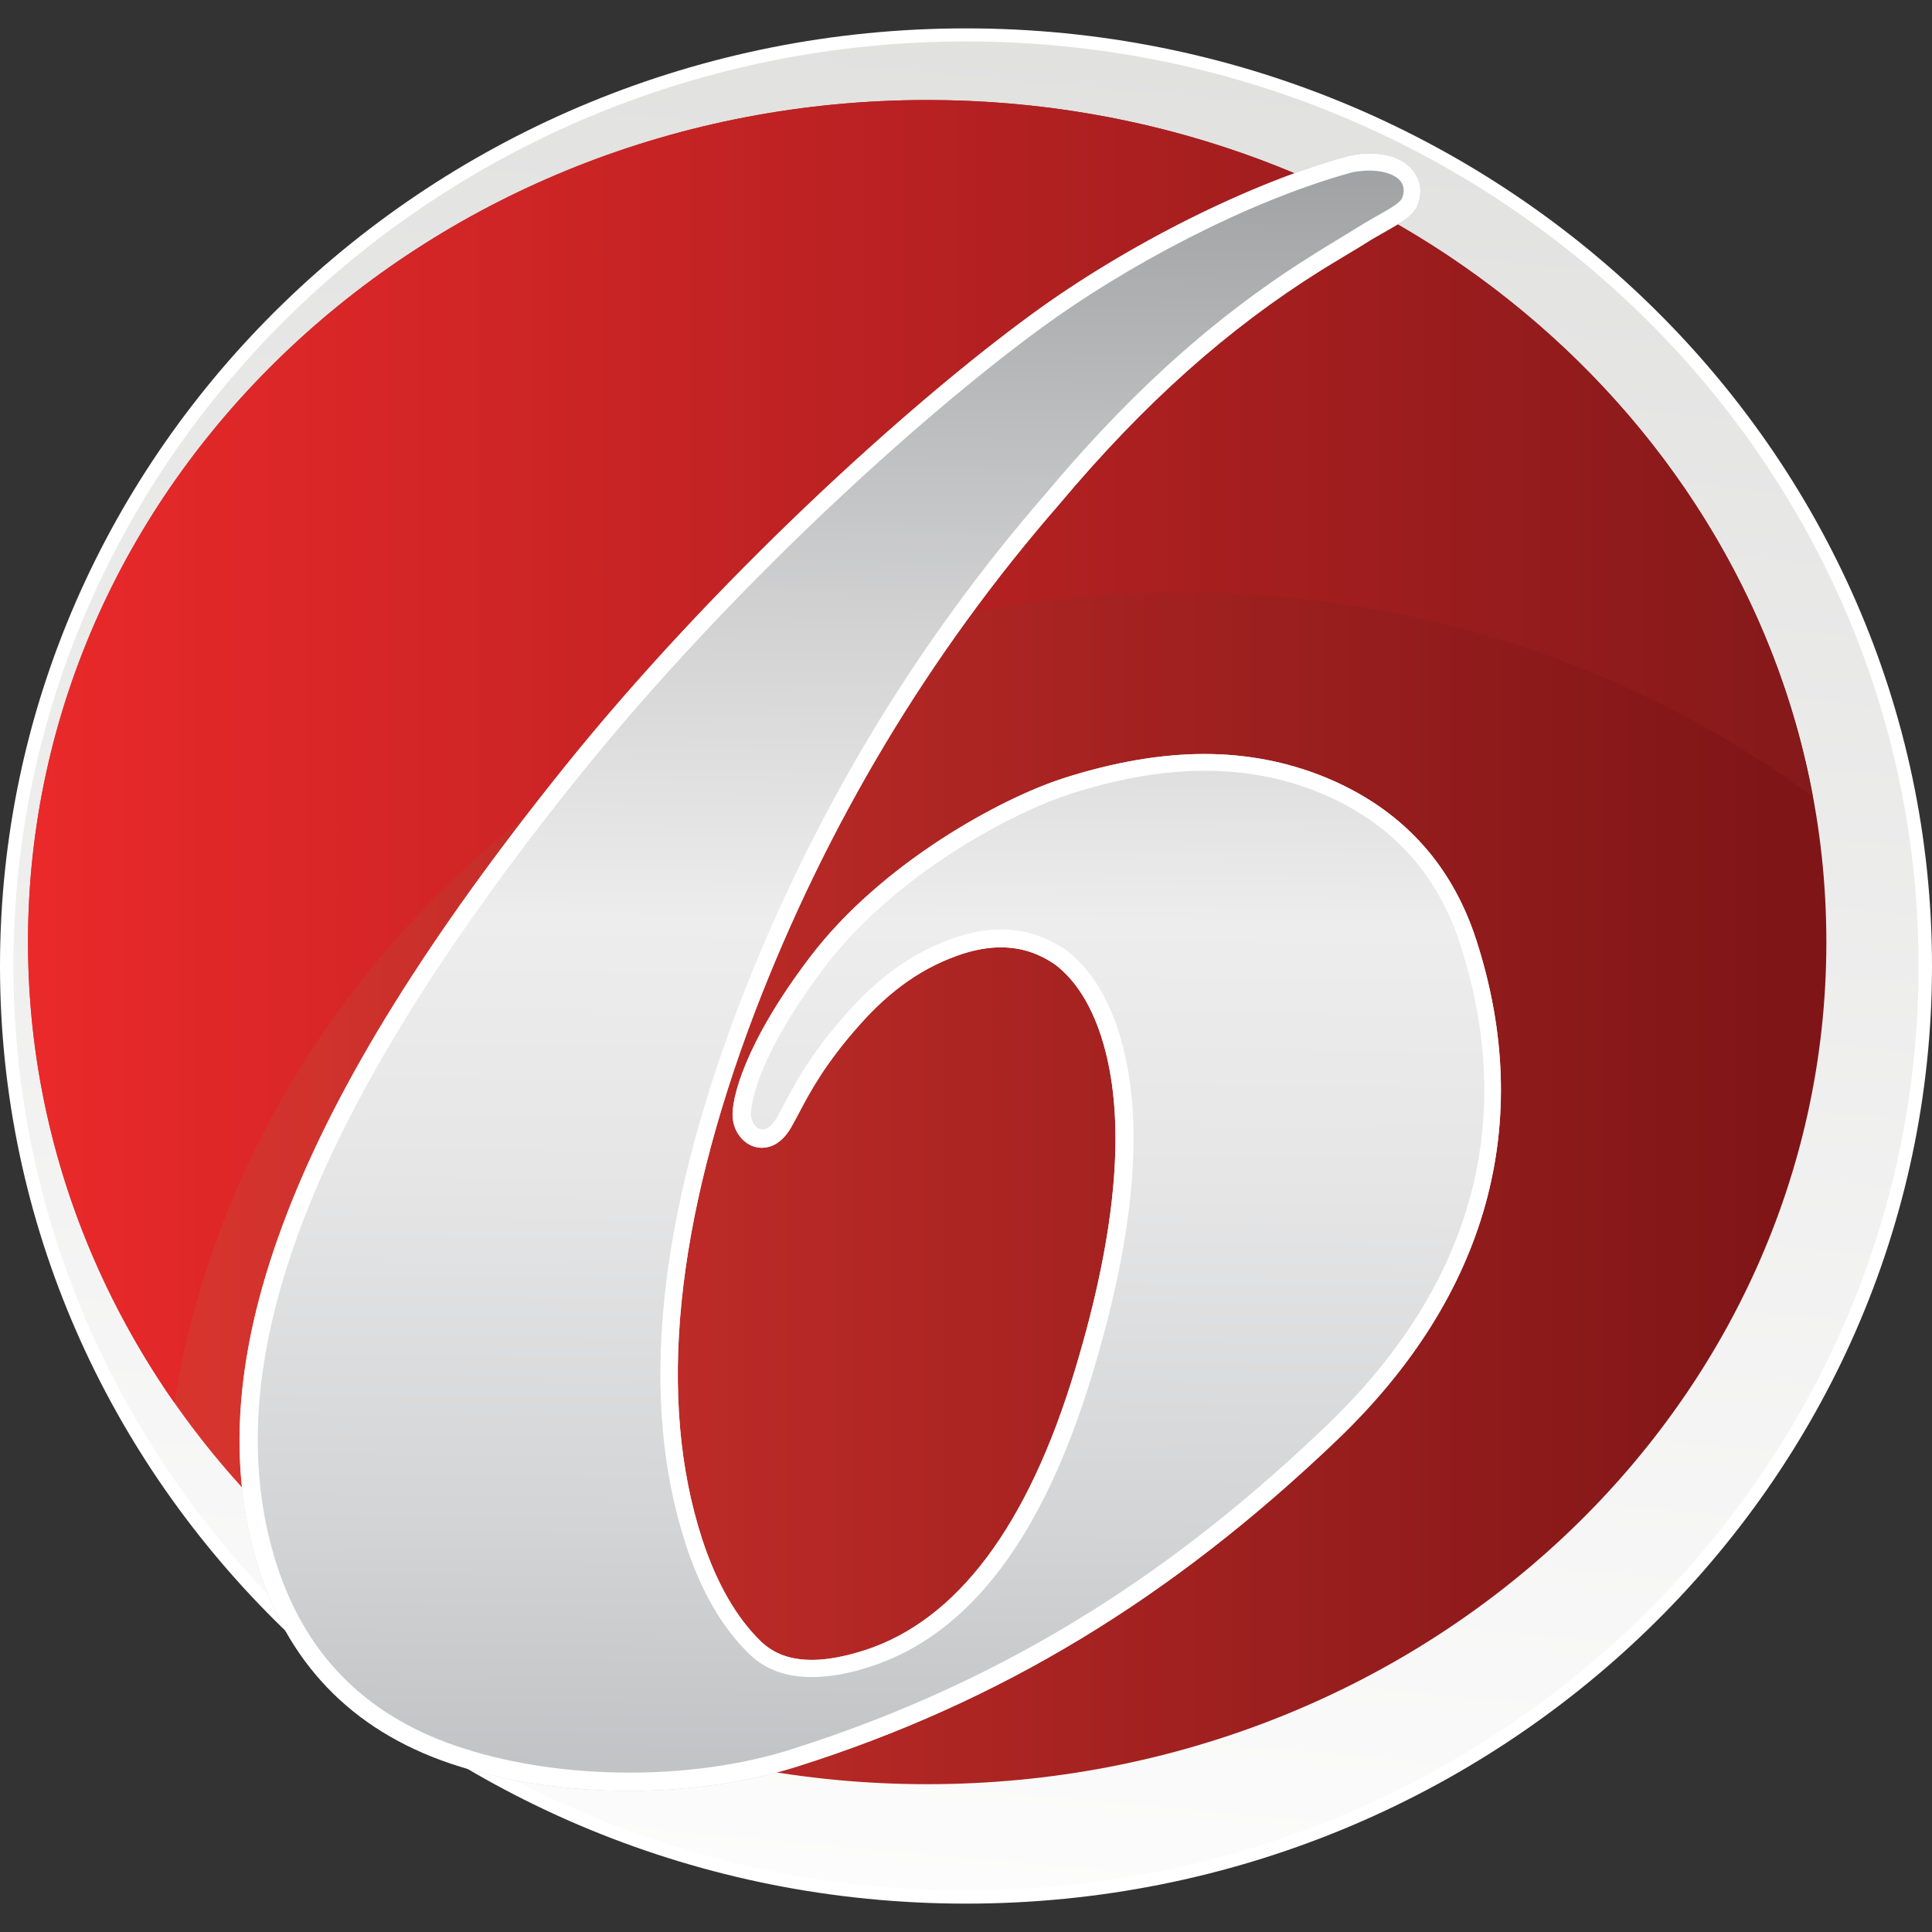
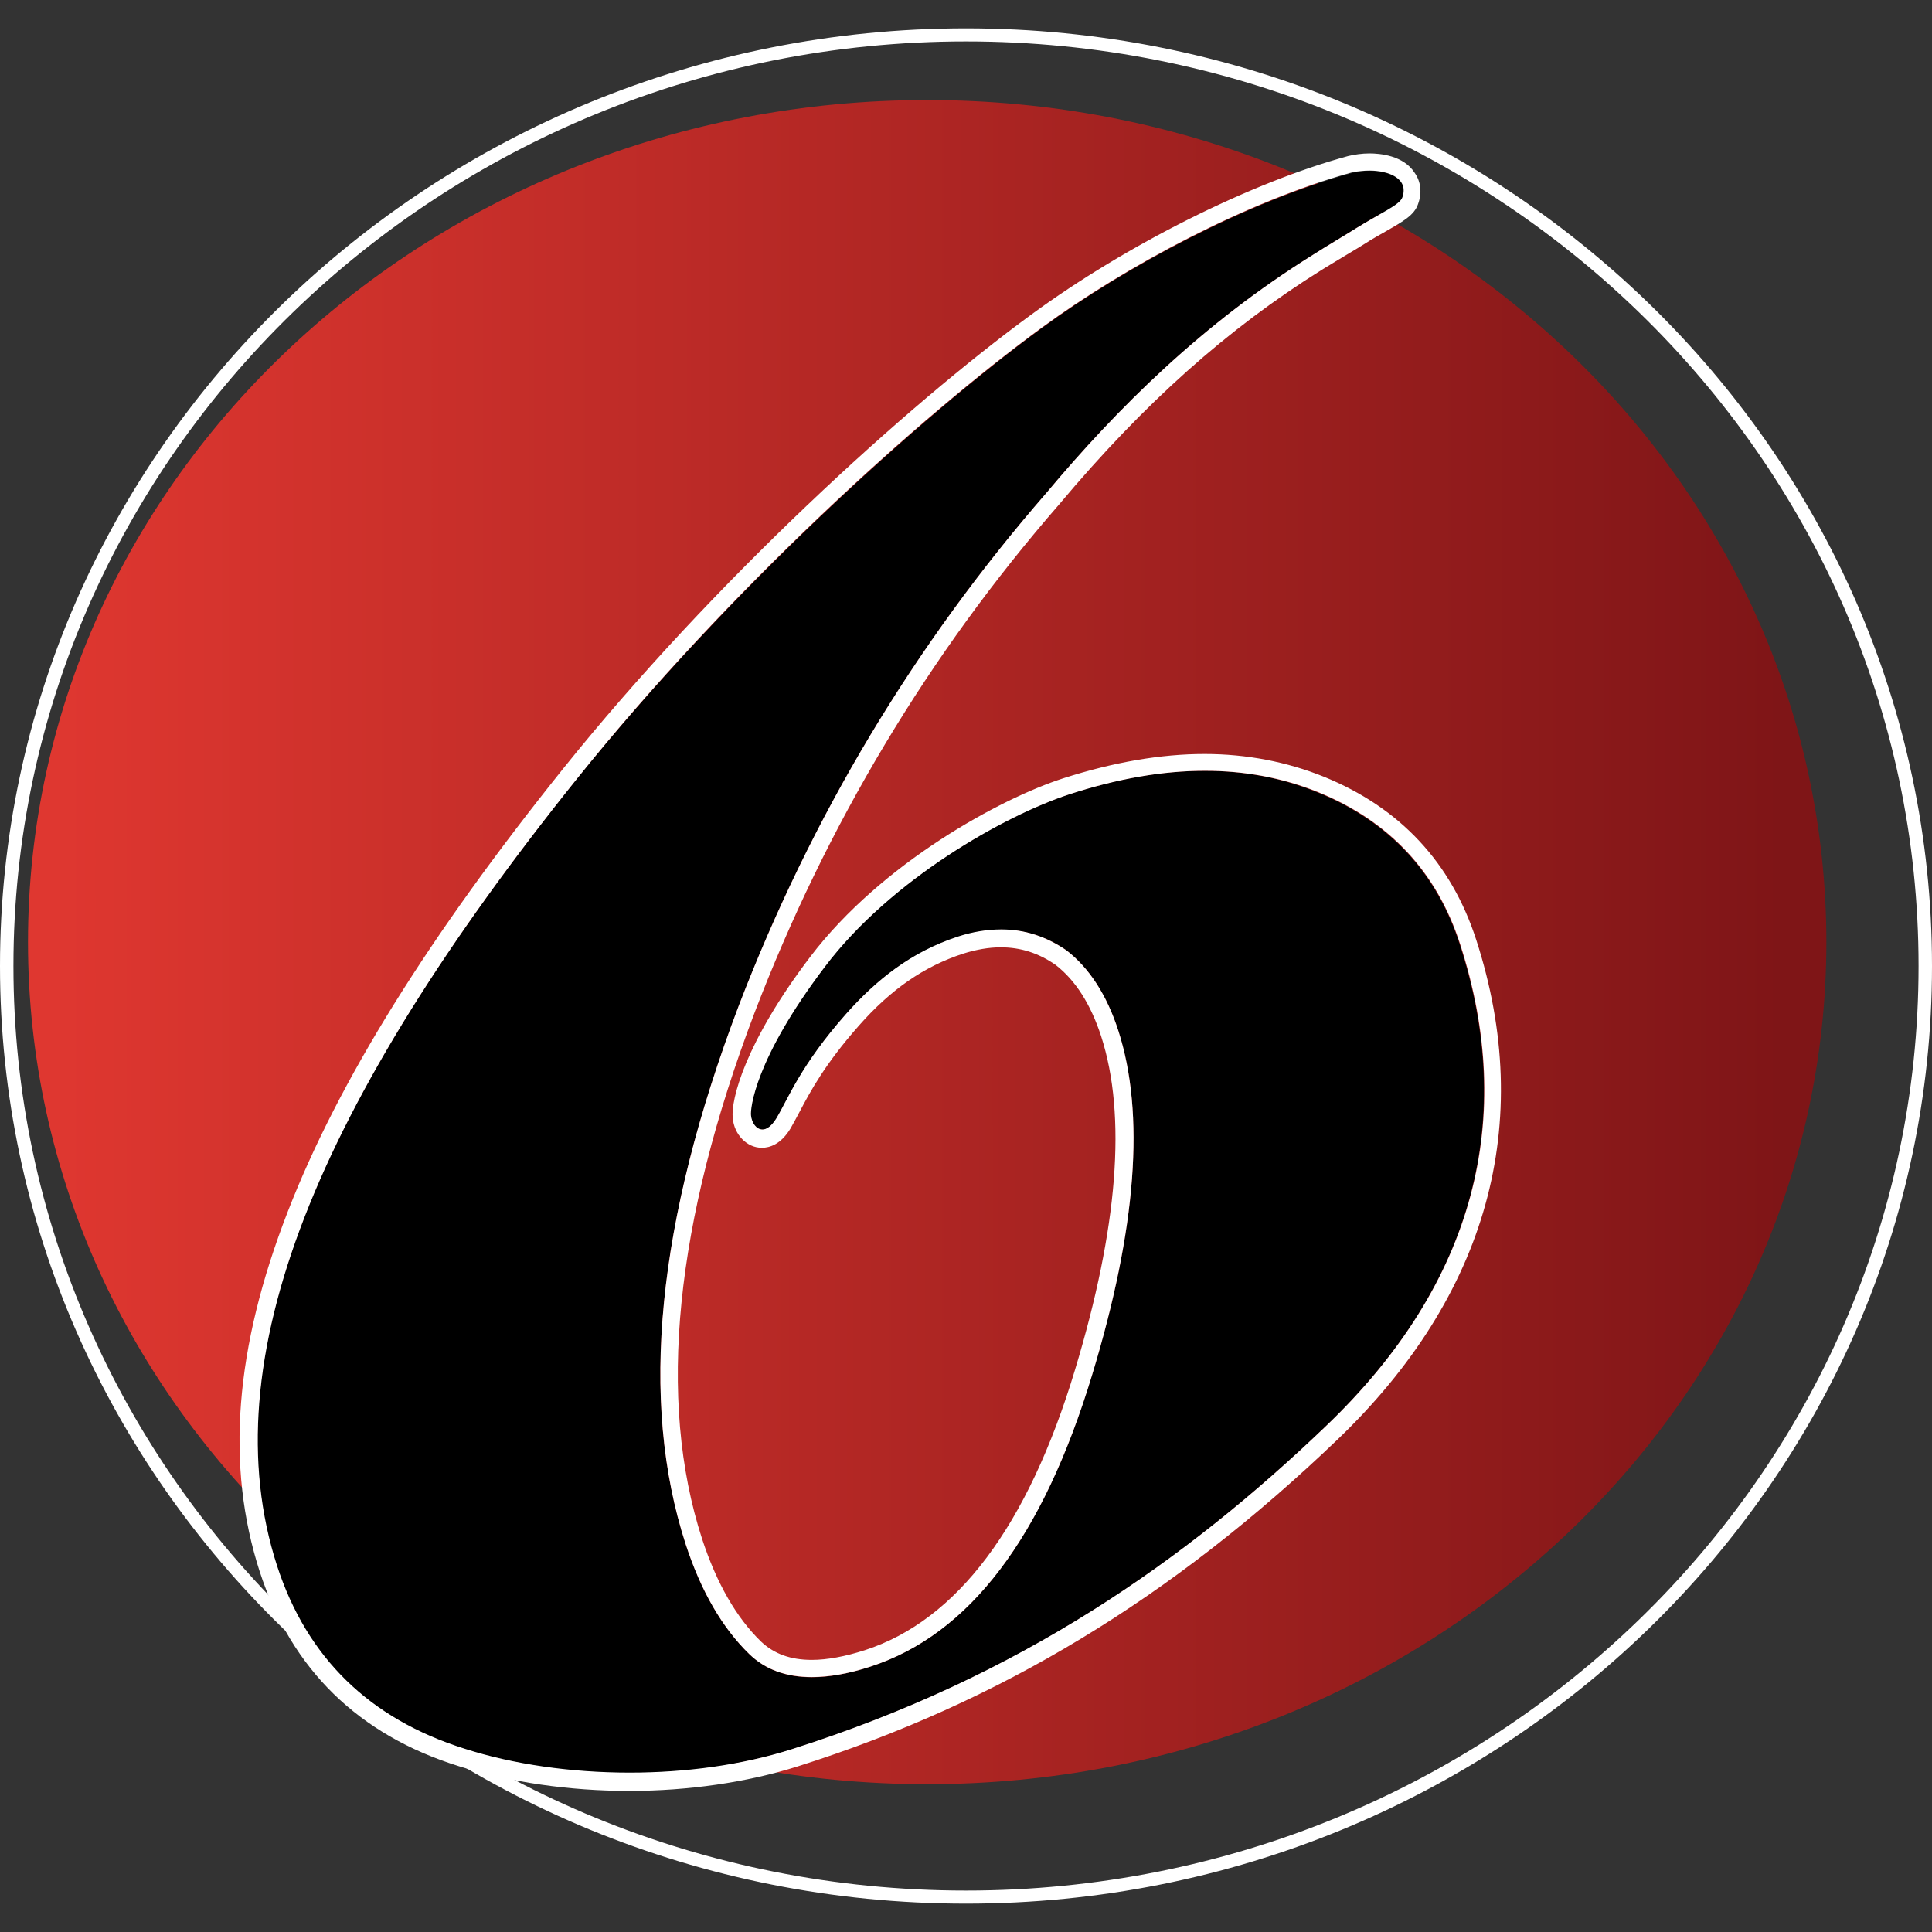
<svg xmlns="http://www.w3.org/2000/svg" version="1.1" id="Layer_1" x="0" y="0" viewBox="0 0 517.6 517.6" xml:space="preserve">
  <rect x="0" y="0" width="517.6" height="517.6" fill="#333333" stroke="none" />
  <style>.st1{fill:#fff}</style>
  <linearGradient id="SVGID_1_" gradientUnits="userSpaceOnUse" x1="231.707" y1="-40.367" x2="287.491" y2="578.893" gradientTransform="matrix(1 0 0 -1 0 519.2)">
    <stop offset="0" stop-color="#fff" />
    <stop offset="1" stop-color="#dddddc" />
  </linearGradient>
-   <path d="M258.8 9.9C117.2 9.9 2.3 121.4 2.3 258.8s114.8 248.9 256.5 248.9c141.6 0 256.5-111.4 256.5-248.9 0-137.4-114.9-248.9-256.5-248.9zm-10.4 454.2c-124.9 0-226.1-94.8-226.1-211.7 0-117 101.2-211.8 226.1-211.8s226.1 94.8 226.1 211.7c0 117-101.3 211.8-226.1 211.8z" fill="url(#SVGID_1_)" />
  <path class="st1" d="M258.8 7.6C116.1 7.6 0 120.3 0 258.8S116.1 510 258.8 510s258.8-112.7 258.8-251.2S401.5 7.6 258.8 7.6zm0 498.9C118.1 506.5 3.6 395.4 3.6 258.8S118.1 11.1 258.8 11.1 514 122.2 514 258.8 399.5 506.5 258.8 506.5z" />
  <linearGradient id="SVGID_2_" gradientUnits="userSpaceOnUse" x1="13.479" y1="266.8" x2="477.46" y2="266.8" gradientTransform="matrix(1 0 0 -1 0 519.2)">
    <stop offset="0" stop-color="#df3730" />
    <stop offset="1" stop-color="#7f1517" />
  </linearGradient>
  <path d="M248.4 478C115.4 478 7.5 377 7.5 252.4S115.3 26.8 248.4 26.8c133 0 240.9 101 240.9 225.6S381.4 478 248.4 478z" fill="url(#SVGID_2_)" />
  <linearGradient id="SVGID_3_" gradientUnits="userSpaceOnUse" x1="7.5" y1="317.9" x2="485.7" y2="317.9" gradientTransform="matrix(1 0 0 -1 0 519.2)">
    <stop offset="0" stop-color="#ea292a" />
    <stop offset="1" stop-color="#85191a" />
  </linearGradient>
-   <path d="M46.7 375.8C22 340.3 7.5 297.9 7.5 252.4c0-124.6 107.8-225.6 240.9-225.6 118.9 0 217.6 80.6 237.3 186.7-46.5-34.4-105.2-54.8-169-54.8-136.8-.1-250.1 94.2-270 217.1z" fill="url(#SVGID_3_)" />
  <path d="M279.1 87.9c22.3-16.3 54.8-33.8 83.3-41.6 6-1.6 15.6.2 13.3 6.6-.7 2-5.7 4.1-12.3 8.2-1.7 1.1-8.6 5.2-11.7 7.2-29.5 18.4-52.2 40.9-71.4 63.8-35.4 40.7-62.9 86.6-82.4 137.4-21.9 57.7-26.7 105.7-14.2 144.2 4.1 12.6 9.8 22.4 17 29.4s18.1 8.1 32.5 3.4c26.5-8.6 46.2-34.6 59.4-78.2 11.9-39.2 14.2-69.9 7-92.2-3.1-9.6-7.8-16.8-13.9-21.5-8.5-5.9-18.2-7.1-29-3.6-12.6 4.1-21.9 11.6-30 20.7-12.3 13.9-15.5 22.7-18.7 28-3.3 5.3-6.5 2.5-6.9-.9-.2-1.7.9-14.9 19.8-39.8 17.7-23.4 48.1-40.5 65.5-46.2 25.2-8.2 47.4-8.4 66.6-.5 19.2 7.8 31.9 21.5 38.1 40.8 14.9 46 4.5 90.4-36 129.1-37.4 35.8-81.8 67.1-143 86.5-27.8 8.8-62.2 8-87.7-.1-25.5-8-42.3-24.4-50.3-49.1-17.7-54.8 10.6-123.8 80.4-210.8 40.6-50.4 92.1-97 124.6-120.8z" />
  <linearGradient id="SVGID_4_" gradientUnits="userSpaceOnUse" x1="235.926" y1="510.393" x2="231.723" y2="11.392" gradientTransform="matrix(1 0 0 -1 0 519.2)">
    <stop offset="0" stop-color="#919496" />
    <stop offset=".317" stop-color="#d2d2d3" />
    <stop offset=".477" stop-color="#ededed" />
    <stop offset=".611" stop-color="#e6e6e7" />
    <stop offset=".803" stop-color="#d3d4d5" />
    <stop offset="1" stop-color="#b9babd" />
  </linearGradient>
-   <path d="M366.9 41.1c-2 0-4 .3-5.7.7-26.1 7.1-59.4 23.8-84.8 42.4-33.4 24.4-85.2 71.5-125.5 121.7-36 44.9-60.2 83.7-73.8 118.7-14.2 36.5-16.7 68.1-7.5 96.5 8.5 26.1 26.4 43.7 53.4 52.1 13.7 4.3 29.5 6.6 45.6 6.6 15.9 0 31.5-2.3 44.9-6.5 54.4-17.2 100.4-45.1 144.8-87.6 40.2-38.5 53.1-84.8 37.2-133.9-6.7-20.7-20.4-35.4-40.8-43.7-9.9-4-20.7-6.1-32-6.1-11.7 0-24.4 2.2-37.8 6.5-16.8 5.4-48.7 22.7-67.8 47.8-17.6 23.1-21.3 38.4-20.8 43.2.4 4.5 3.8 8 7.8 8 2.1 0 5.1-.9 7.7-5.2.8-1.4 1.6-2.9 2.5-4.6 2.8-5.3 6.7-12.6 15.7-22.8 8.7-9.9 17.6-16 28-19.4 3.5-1.1 6.9-1.7 10.1-1.7 5.3 0 10.1 1.5 14.7 4.7 5.3 4.1 9.4 10.5 12.2 19.1 6.9 21.3 4.5 51.4-7 89.4-12.6 41.8-31.6 67.1-56.3 75.1-5.3 1.7-10.1 2.6-14.2 2.6-5.7 0-10.1-1.6-13.6-4.9-6.6-6.4-11.9-15.6-15.8-27.5-12.1-37.3-7.3-84.8 14.1-141.1 19.2-50.1 46.6-95.9 81.5-136 22.9-27.3 45.3-47.2 70.4-62.9 1.5-.9 3.9-2.4 6.1-3.7 2.5-1.5 4.7-2.8 5.6-3.4 2-1.3 3.9-2.3 5.6-3.3 4.7-2.7 7.5-4.3 8.5-7.2 1.1-3 .8-6-.9-8.4-3-4.7-9.4-5.2-12.1-5.2z" fill="url(#SVGID_4_)" />
  <path class="st1" d="M366.9 45.7c5.3 0 10.6 2.2 8.8 7.2-.7 2-5.7 4.1-12.3 8.2-1.7 1.1-8.6 5.2-11.7 7.2-29.5 18.4-52.2 40.9-71.4 63.8-35.4 40.7-62.9 86.6-82.4 137.4-21.9 57.7-26.7 105.7-14.2 144.2 4.1 12.6 9.8 22.4 17 29.4 4.3 4.2 9.9 6.2 16.8 6.2 4.6 0 9.9-.9 15.7-2.8 26.5-8.6 46.2-34.6 59.4-78.2 11.9-39.2 14.2-69.9 7-92.2-3.1-9.6-7.8-16.8-13.9-21.5-5.4-3.7-11.2-5.6-17.4-5.6-3.7 0-7.6.6-11.6 1.9-12.6 4.1-21.9 11.6-30 20.7-12.3 13.9-15.5 22.7-18.7 28-1.3 2.1-2.6 3-3.7 3-1.7 0-2.9-1.8-3.1-3.8-.2-1.7.9-14.9 19.8-39.8 17.7-23.4 48.1-40.5 65.5-46.2 12.9-4.2 25-6.3 36.3-6.3 10.8 0 20.9 1.9 30.3 5.7 19.2 7.8 31.9 21.5 38.1 40.8 14.9 46 4.5 90.4-36 129.1-37.4 35.8-81.8 67.1-143 86.5-13.5 4.3-28.6 6.3-43.5 6.3-15.7 0-31.1-2.2-44.2-6.4-25.5-8-42.3-24.4-50.3-49.1-17.7-54.8 10.6-123.8 80.4-210.8 40.5-50.5 92-97.1 124.6-120.9 22.3-16.3 54.8-33.8 83.3-41.6 1.3-.2 2.9-.4 4.4-.4m0-4.6c-2 0-4 .3-5.7.7-26.1 7.1-59.4 23.8-84.8 42.4-33.4 24.4-85.2 71.5-125.5 121.7-36 44.9-60.2 83.7-73.8 118.7-14.2 36.5-16.7 68.1-7.5 96.5 8.5 26.1 26.4 43.7 53.4 52.1 13.7 4.3 29.5 6.6 45.6 6.6 15.9 0 31.5-2.3 44.9-6.5 54.4-17.2 100.4-45.1 144.8-87.6 40.2-38.5 53.1-84.8 37.2-133.9-6.7-20.7-20.4-35.4-40.8-43.7-9.9-4-20.7-6.1-32-6.1-11.7 0-24.4 2.2-37.8 6.5-16.8 5.4-48.7 22.7-67.8 47.8-17.6 23.1-21.3 38.4-20.8 43.2.4 4.5 3.8 8 7.8 8 2.1 0 5.1-.9 7.7-5.2.8-1.4 1.6-2.9 2.5-4.6 2.8-5.3 6.7-12.6 15.7-22.8 8.7-9.9 17.6-16 28-19.4 3.5-1.1 6.9-1.7 10.1-1.7 5.3 0 10.1 1.5 14.7 4.7 5.3 4.1 9.4 10.5 12.2 19.1 6.9 21.3 4.5 51.4-7 89.4-12.6 41.8-31.6 67.1-56.3 75.1-5.3 1.7-10.1 2.6-14.2 2.6-5.7 0-10.1-1.6-13.6-4.9-6.6-6.4-11.9-15.6-15.8-27.5-12.1-37.3-7.3-84.8 14.1-141.1 19.2-50.1 46.6-95.9 81.5-136 22.9-27.3 45.3-47.2 70.4-62.9 1.5-.9 3.9-2.4 6.1-3.7 2.5-1.5 4.7-2.8 5.6-3.4 2-1.3 3.9-2.3 5.6-3.3 4.7-2.7 7.5-4.3 8.5-7.2 1.1-3 .8-6-.9-8.4-3-4.7-9.4-5.2-12.1-5.2z" />
</svg>